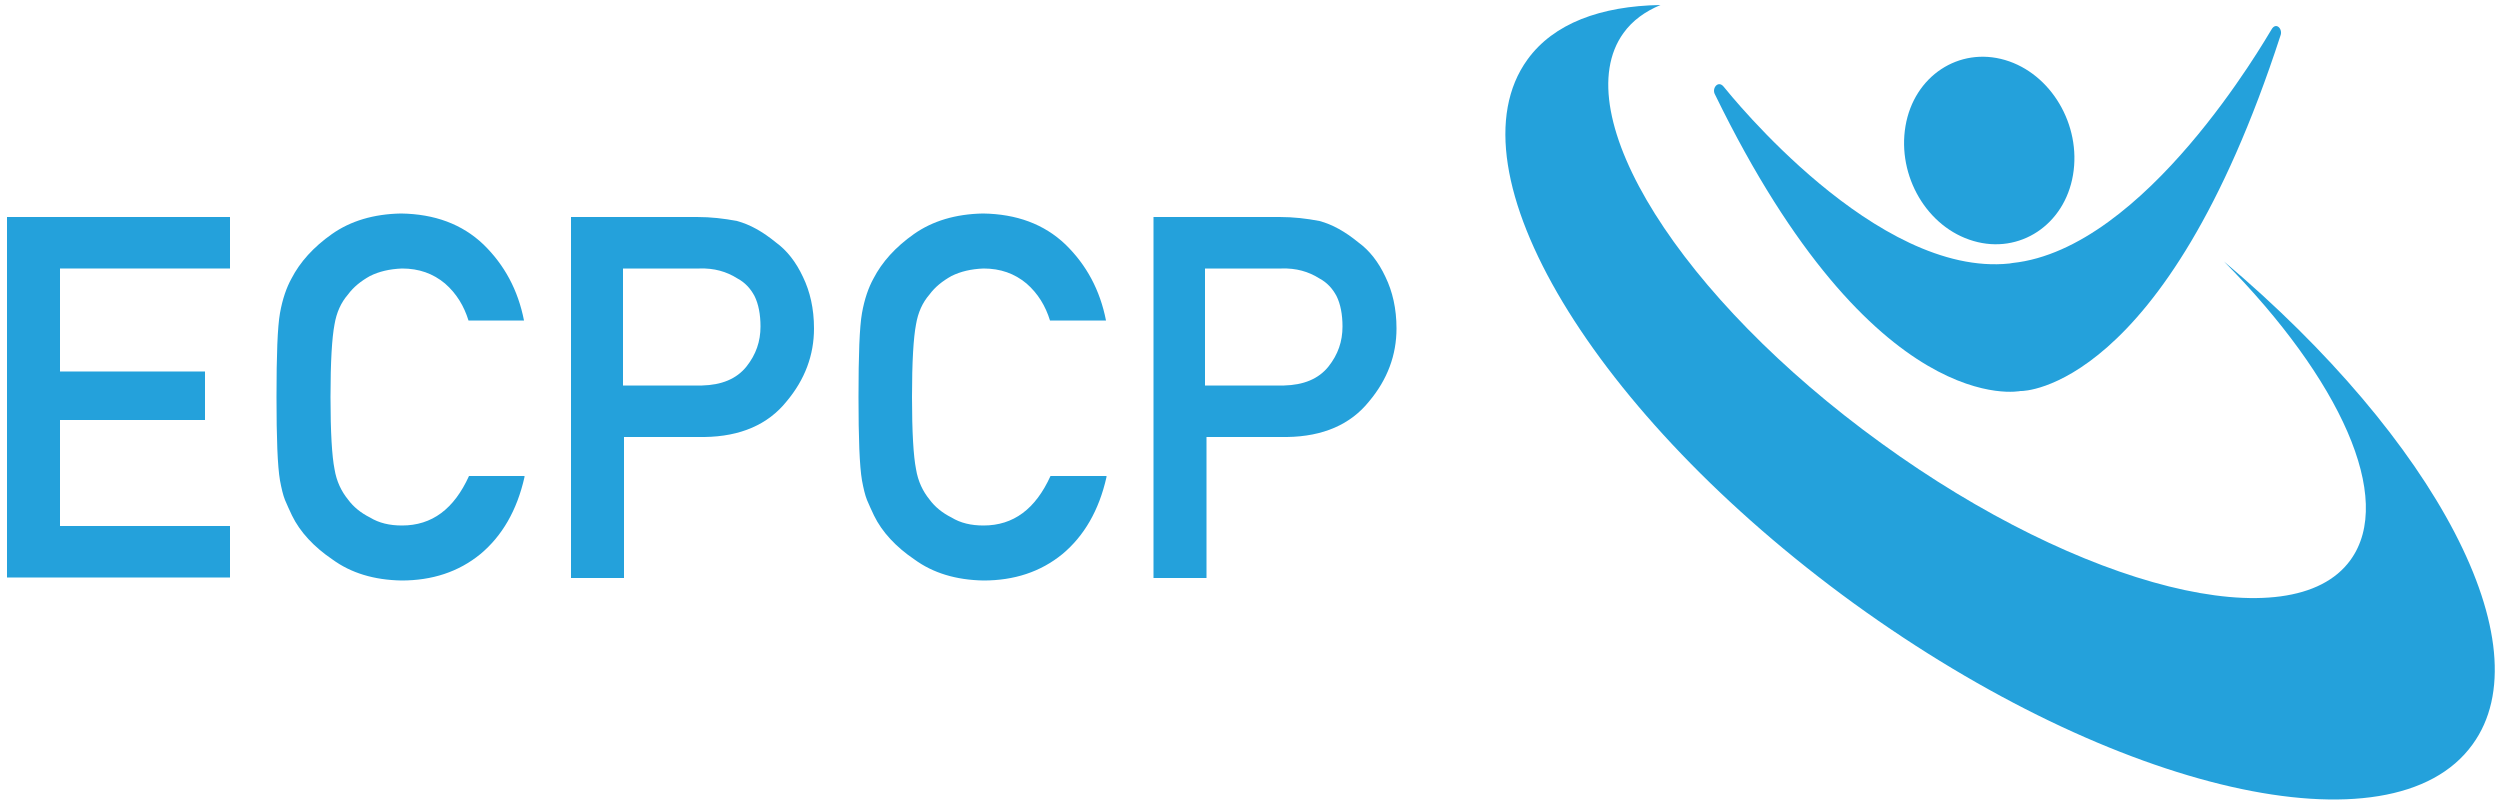
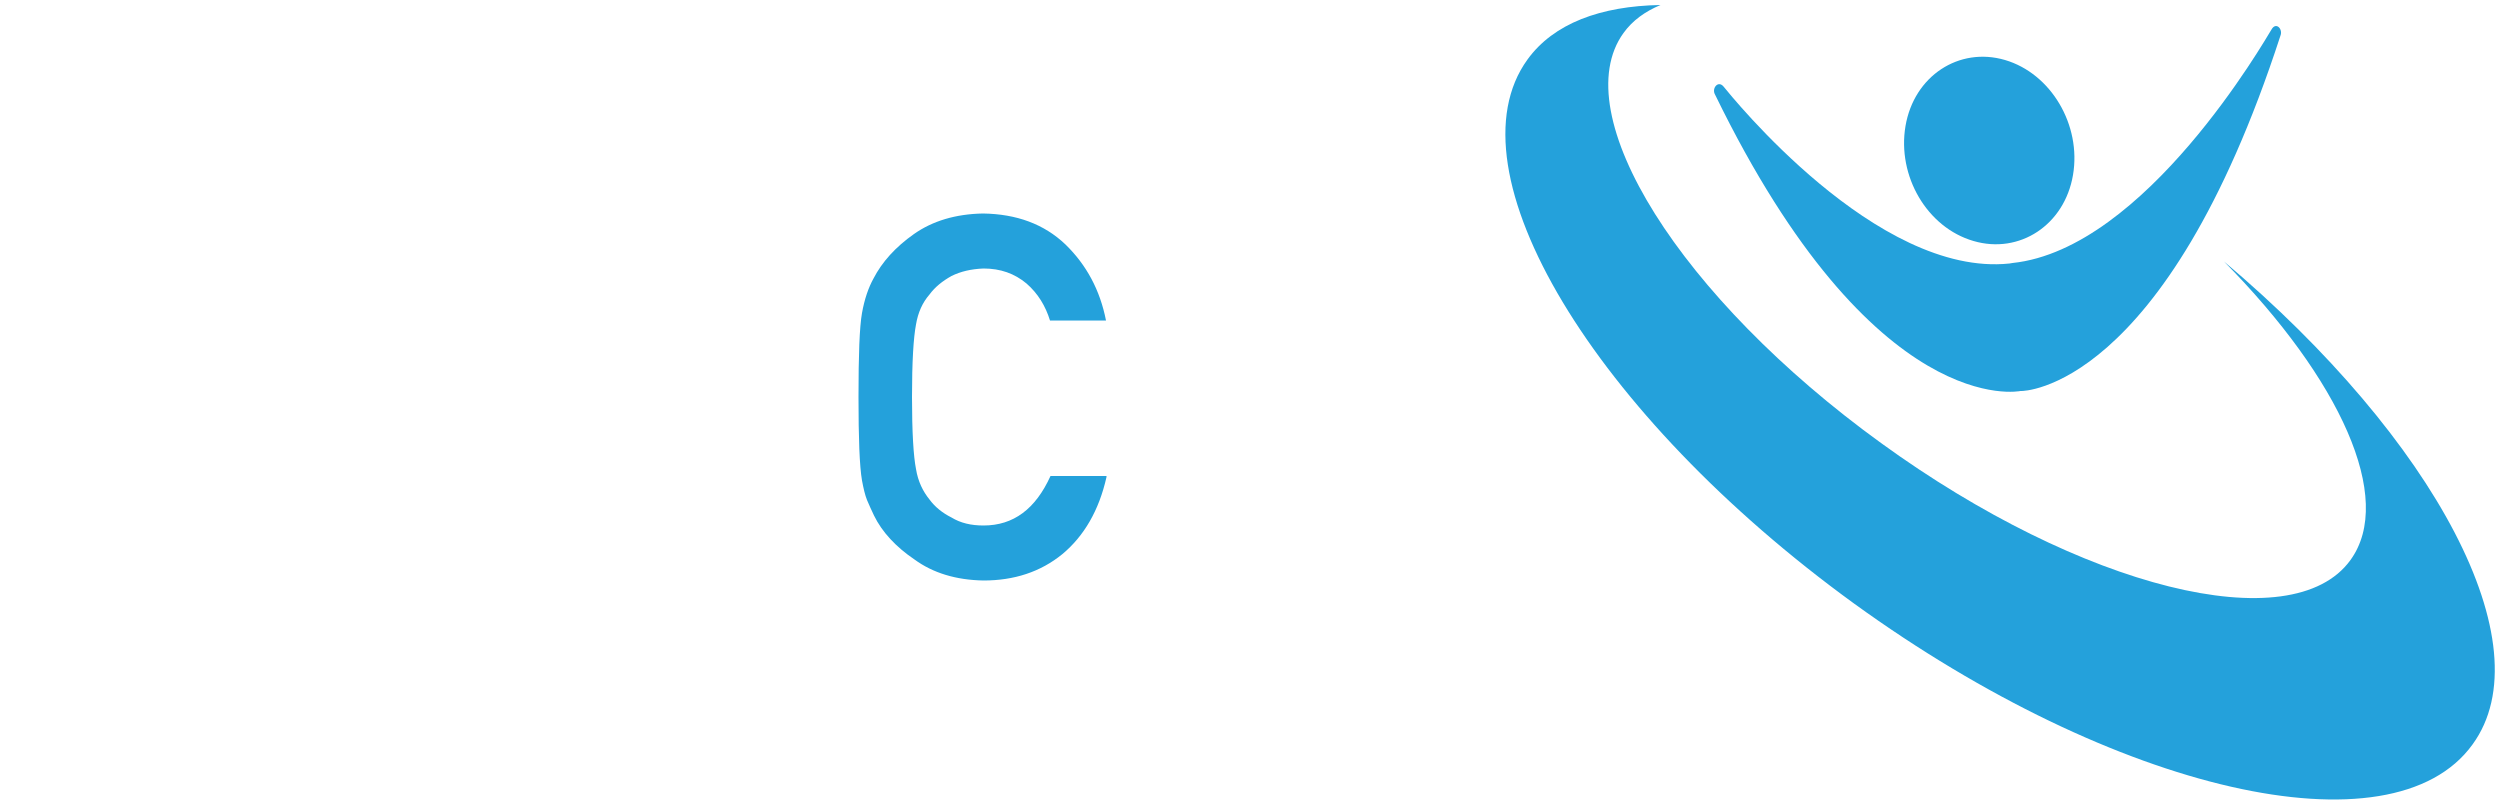
<svg xmlns="http://www.w3.org/2000/svg" id="Ebene_1" x="0px" y="0px" viewBox="0 0 500 160" style="enable-background:new 0 0 500 160;" xml:space="preserve">
  <style type="text/css">	.st0{fill:#24A1DB;}</style>
  <g>
-     <path class="st0" d="M1.4,43.4H46v10.3H12v20.6H41V84H12v21.2H46v10.3H1.4V43.4z" />
-     <path class="st0" d="M104.9,95.4c-1.5,6.7-4.5,11.8-8.8,15.4c-4.4,3.6-9.7,5.3-15.8,5.3c-5.5-0.1-10.1-1.5-13.8-4.2  c-3.7-2.5-6.5-5.5-8.1-8.8c-0.5-1.1-1-2.1-1.4-3.1c-0.4-1-0.7-2.3-1-3.9c-0.5-2.9-0.7-8.5-0.7-16.7c0-8.4,0.2-14,0.7-16.8  c0.5-2.8,1.3-5.1,2.3-6.9c1.7-3.3,4.4-6.3,8.1-8.9c3.7-2.6,8.3-4,13.8-4.1c6.7,0.1,12.2,2.1,16.5,6.2c4.2,4.1,6.9,9.1,8.1,15.2  H93.7c-0.9-2.9-2.4-5.4-4.7-7.4c-2.4-2-5.2-3-8.6-3c-2.5,0.1-4.6,0.6-6.4,1.5c-1.8,1-3.3,2.2-4.4,3.7c-1.4,1.6-2.3,3.6-2.7,6  c-0.5,2.6-0.8,7.4-0.8,14.5c0,7.1,0.3,11.9,0.8,14.4c0.4,2.5,1.4,4.5,2.7,6.1c1.1,1.5,2.6,2.7,4.4,3.6c1.8,1.1,3.9,1.6,6.4,1.6  c6,0,10.4-3.3,13.4-9.9H104.9z" />
-     <path class="st0" d="M114.1,43.4h25.3c2.8,0,5.4,0.3,8,0.8c2.6,0.7,5.1,2.1,7.8,4.3c2.2,1.6,4,3.9,5.4,6.9  c1.4,2.9,2.2,6.3,2.2,10.3c0,5.3-1.8,10.2-5.5,14.6c-3.7,4.6-9.2,7-16.4,7.1h-16.1v28.2h-10.6V43.4z M124.7,77.1h15.7  c3.9-0.1,6.9-1.3,8.9-3.8c1.9-2.4,2.8-5,2.8-8c0-2.4-0.4-4.5-1.2-6.1c-0.8-1.5-1.9-2.7-3.4-3.5c-2.2-1.4-4.7-2.1-7.6-2h-15.3V77.1z  " />
    <path class="st0" d="M221.3,95.4c-1.5,6.7-4.5,11.8-8.8,15.4c-4.4,3.6-9.7,5.3-15.8,5.3c-5.5-0.1-10.1-1.5-13.8-4.2  c-3.7-2.5-6.5-5.5-8.1-8.8c-0.5-1.1-1-2.1-1.4-3.1c-0.4-1-0.7-2.3-1-3.9c-0.5-2.9-0.7-8.5-0.7-16.7c0-8.4,0.2-14,0.7-16.8  c0.5-2.8,1.3-5.1,2.3-6.9c1.7-3.3,4.4-6.3,8.1-8.9c3.7-2.6,8.3-4,13.8-4.1c6.7,0.1,12.2,2.1,16.5,6.2c4.2,4.1,6.9,9.1,8.1,15.2  h-11.2c-0.9-2.9-2.4-5.4-4.7-7.4c-2.4-2-5.2-3-8.6-3c-2.5,0.1-4.6,0.6-6.4,1.5c-1.8,1-3.3,2.2-4.4,3.7c-1.4,1.6-2.3,3.6-2.7,6  c-0.5,2.6-0.8,7.4-0.8,14.5c0,7.1,0.3,11.9,0.8,14.4c0.4,2.5,1.4,4.5,2.7,6.1c1.1,1.5,2.6,2.7,4.4,3.6c1.8,1.1,3.9,1.6,6.4,1.6  c6,0,10.4-3.3,13.4-9.9H221.3z" />
-     <path class="st0" d="M230.6,43.4h25.3c2.8,0,5.4,0.3,8,0.8c2.6,0.7,5.1,2.1,7.8,4.3c2.2,1.6,4,3.9,5.4,6.9  c1.4,2.9,2.2,6.3,2.2,10.3c0,5.3-1.8,10.2-5.5,14.6c-3.7,4.6-9.2,7-16.4,7.1h-16.1v28.2h-10.6V43.4z M241.1,77.1h15.7  c3.9-0.1,6.9-1.3,8.9-3.8c1.9-2.4,2.8-5,2.8-8c0-2.4-0.4-4.5-1.2-6.1c-0.8-1.5-1.9-2.7-3.4-3.5c-2.2-1.4-4.7-2.1-7.6-2h-15.3V77.1z  " />
  </g>
  <g>
    <g>
      <g>
        <path class="st0" d="M414.6,35c-1.7,10-10.7,15.9-19.9,13.2c-9.3-2.7-15.3-13-13.6-23c1.7-10,10.7-15.9,19.9-13.2    C410.2,14.7,416.3,25,414.6,35z" />
        <path class="st0" d="M404.3,78.2c0,0,28.6,0.2,51.8-71.1c0.5-1.3-0.9-2.8-1.8-1.2c-1.2,1.9-25.2,43.9-51.8,46.7l-0.6,0.1    c-26.6,2.8-55.8-33.7-57.2-35.4c-1.1-1.3-2.4,0.4-1.7,1.6c31.9,65.5,61.1,59.3,61.1,59.3L404.3,78.2z" />
      </g>
      <path class="st0" d="M444.8,52.3C468,75.8,479,99.7,470.1,112c-11.7,16.2-53.8,5.7-93.9-23.4C336,59.5,313,22.8,324.7,6.6   c1.8-2.5,4.3-4.3,7.4-5.6c-12,0.2-21.4,3.7-26.6,10.9c-16.1,22.2,13.1,70.9,65.3,108.8c52.2,37.8,107.6,50.5,123.7,28.2   C509,129,487,87.9,444.8,52.3z" />
    </g>
  </g>
</svg>